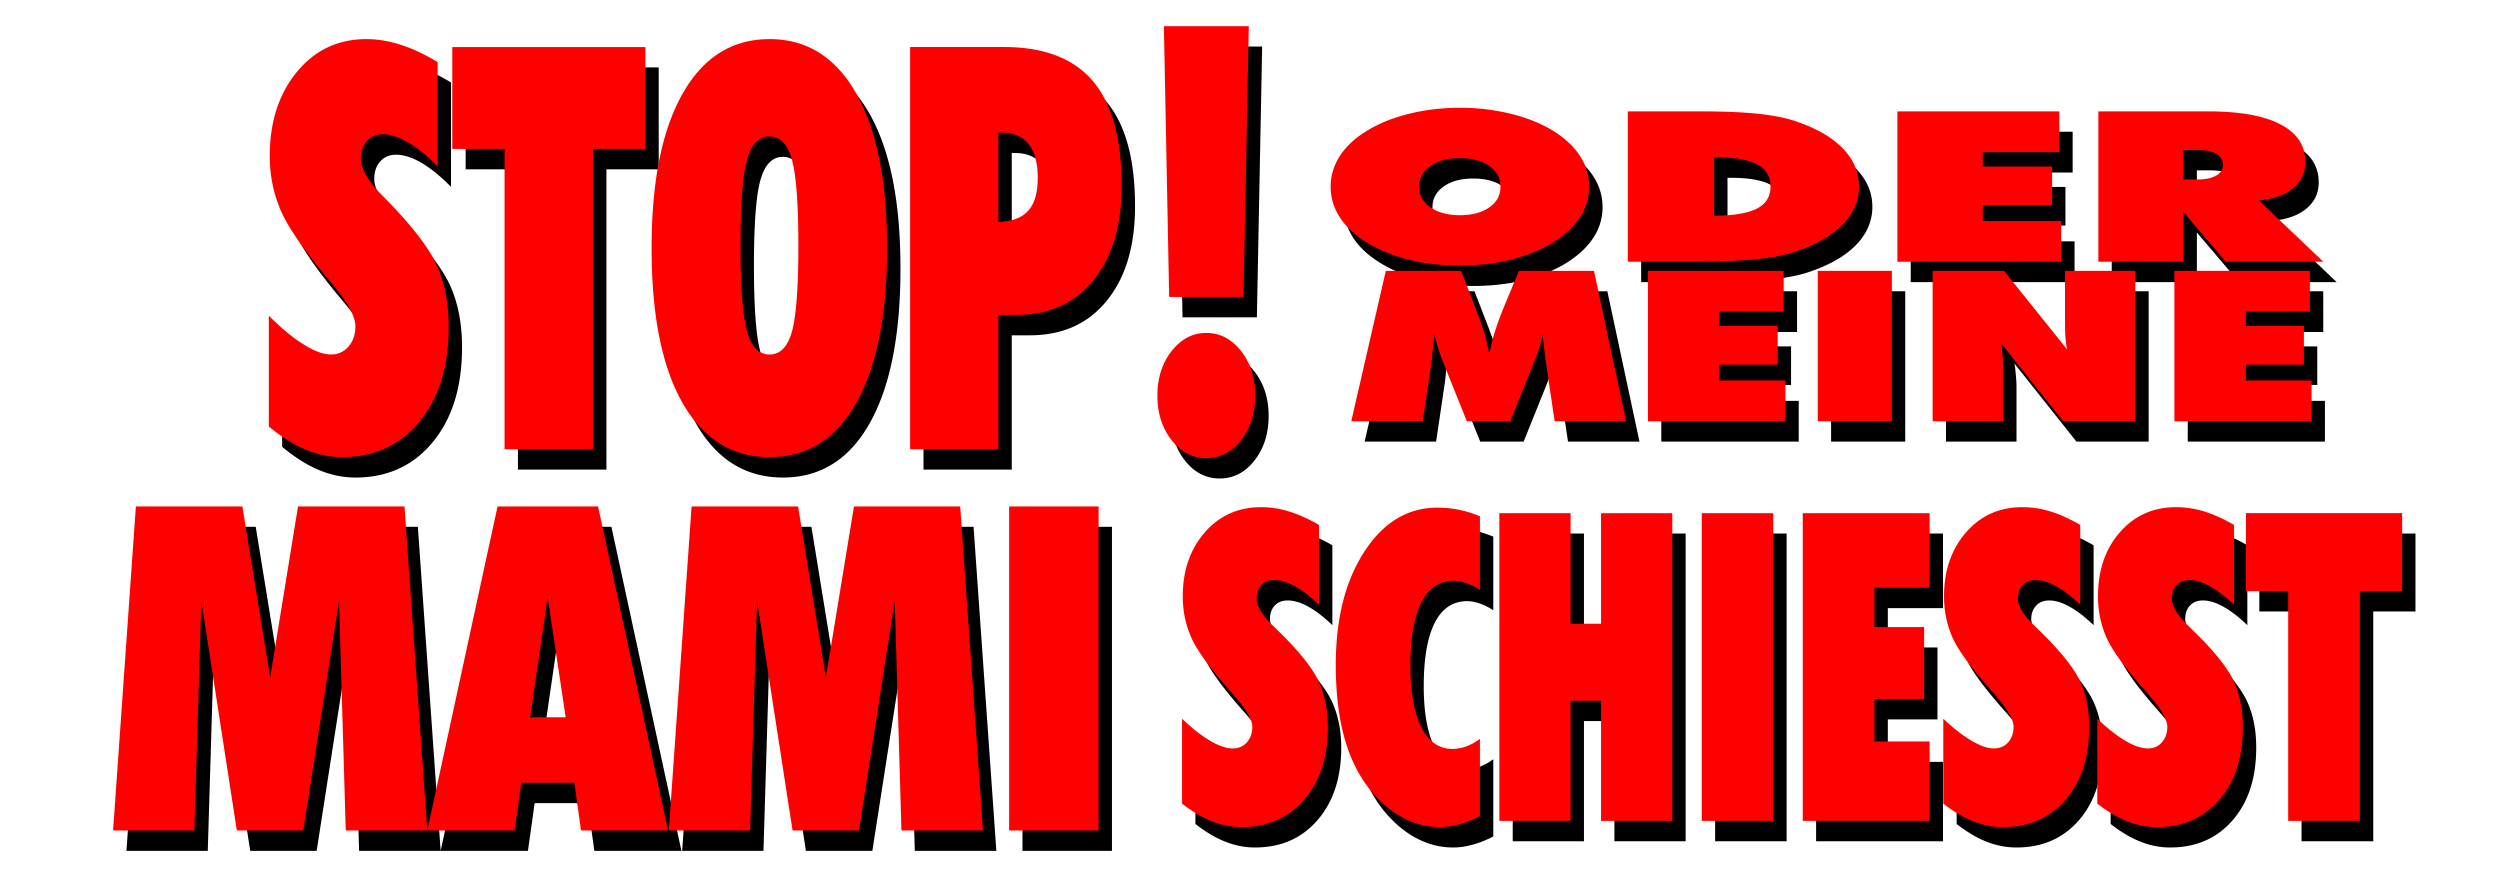
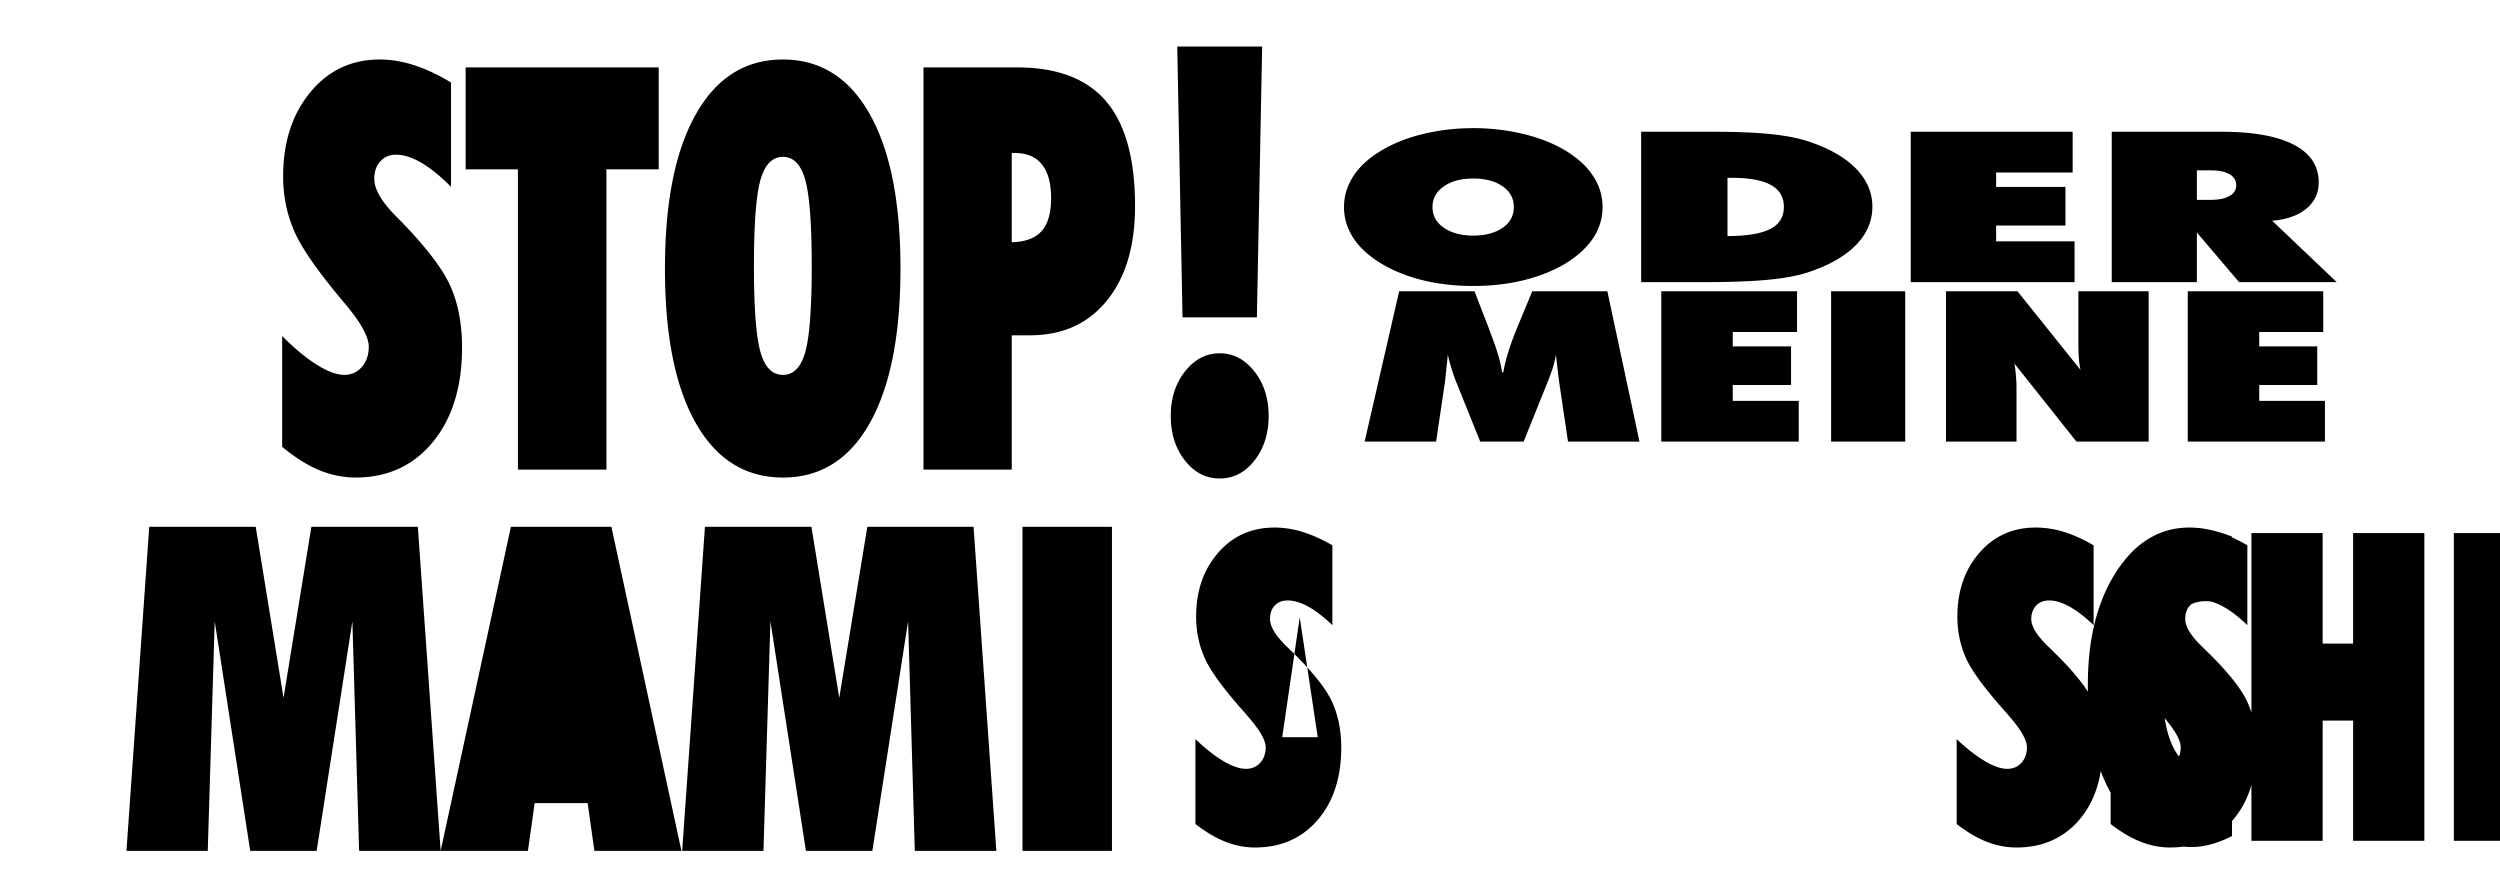
<svg xmlns="http://www.w3.org/2000/svg" width="286" height="100">
  <g style="fill:#000">
-     <path d="m448.063 259.42.687 35.281h9.688l.687-35.28h-11.063zm-103.907 1.688c-3.695 0-6.708 1.422-9.062 4.281-2.354 2.859-3.531 6.512-3.531 10.937 0 2.584.493 4.963 1.468 7.188.976 2.225 3.161 5.363 6.594 9.406l.125.156c1.988 2.393 2.969 4.194 2.969 5.438 0 1.053-.284 1.931-.875 2.625s-1.362 1.062-2.281 1.062c-1.032 0-2.216-.45-3.594-1.312-1.379-.861-2.9-2.1-4.531-3.75v14.437c1.65 1.364 3.255 2.386 4.812 3.032 1.557.646 3.137.968 4.75.968 4.183 0 7.561-1.558 10.094-4.656 2.532-3.098 3.781-7.193 3.781-12.312 0-3.062-.518-5.74-1.531-8-1.013-2.261-3.211-5.132-6.625-8.625l-.344-.344c-1.97-1.962-2.938-3.629-2.938-4.969 0-.933.257-1.695.782-2.281.525-.586 1.2-.875 2.062-.875.994 0 2.112.357 3.313 1.062 1.2.706 2.474 1.738 3.844 3.125v-13.593c-1.651-1.005-3.234-1.748-4.782-2.25-1.547-.503-3.055-.75-4.5-.75zm52.531 0c-4.876 0-8.652 2.364-11.343 7.125-2.692 4.76-4.031 11.464-4.031 20.125 0 8.636 1.317 15.345 4 20.093 2.682 4.75 6.479 7.125 11.375 7.125 4.876 0 8.648-2.356 11.312-7.093 2.664-4.737 4-11.465 4-20.125 0-8.684-1.327-15.376-4-20.125-2.673-4.749-6.454-7.125-11.313-7.125zm-41.343 1.031v13.281h6.812v39.125h11.531V275.42h6.813V262.14h-25.156zm59.656 0v52.406h11.5v-17.5h2.344c4.258 0 7.583-1.497 10.031-4.5 2.448-3.002 3.687-7.097 3.688-12.312 0-6.149-1.246-10.702-3.75-13.657-2.505-2.954-6.38-4.437-11.594-4.437H415zm11.5 11.156h.438c1.538 0 2.712.507 3.5 1.5.787.993 1.187 2.437 1.187 4.375 0 1.962-.425 3.404-1.25 4.313-.825.909-2.112 1.39-3.875 1.437v-11.625zm-29.813.5c1.389 0 2.353 1.015 2.907 3 .553 1.986.843 5.717.844 11.219 0 5.502-.29 9.245-.844 11.219-.554 1.973-1.518 2.968-2.906 2.968-1.407 0-2.375-1.002-2.938-3-.563-1.997-.844-5.732-.844-11.187 0-5.455.281-9.178.844-11.188s1.53-3.03 2.938-3.03zm56.907 25.594c-1.782 0-3.294.796-4.531 2.375-1.238 1.579-1.844 3.509-1.844 5.781 0 2.297.606 4.234 1.844 5.813 1.237 1.579 2.749 2.343 4.53 2.343 1.783 0 3.294-.764 4.532-2.343 1.238-1.58 1.844-3.516 1.844-5.813 0-2.272-.606-4.202-1.844-5.781-1.238-1.579-2.75-2.375-4.531-2.375zM314.117 322l-2.969 42.219h10.594l.906-29.906 4.625 29.906h8.657l4.656-29.906.875 29.906h10.625L349.117 322h-13.875l-3.625 22.281L327.992 322h-13.875zm37.969 42.219h11.375l.875-6.219h6.906l.875 6.219h11.344L374.336 322h-13.094l-9.156 42.219zM386.523 322l-2.968 42.219h10.593l.907-29.906 4.625 29.906h8.656l4.656-29.906.875 29.906h10.625L421.523 322H407.68l-3.657 22.281L400.398 322h-13.875zm41.375 0v42.219h11.657V322h-11.657zm32.844.094c-2.994 0-5.436 1.093-7.344 3.281-1.907 2.188-2.875 4.957-2.875 8.344 0 1.977.398 3.828 1.188 5.531.79 1.703 2.563 4.093 5.344 7.187l.093.125c1.611 1.831 2.438 3.205 2.438 4.157 0 .805-.24 1.5-.719 2.031-.479.53-1.099.781-1.844.781-.835 0-1.82-.34-2.937-1-1.117-.659-2.334-1.612-3.656-2.875v11.063c1.337 1.043 2.645 1.818 3.906 2.312 1.261.495 2.537.75 3.844.75 3.389 0 6.104-1.191 8.156-3.562 2.052-2.371 3.094-5.52 3.094-9.438 0-2.343-.43-4.363-1.25-6.094-.821-1.73-2.61-3.952-5.375-6.625l-.282-.28c-1.595-1.502-2.375-2.757-2.375-3.782 0-.714.2-1.301.625-1.75.426-.449.989-.656 1.688-.656.805 0 1.715.272 2.687.812.973.54 2.016 1.345 3.125 2.406v-10.406c-1.337-.769-2.652-1.365-3.906-1.75a12.28 12.28 0 0 0-3.625-.562zm99.188 0c-2.994 0-5.437 1.093-7.344 3.281s-2.875 4.957-2.875 8.344c0 1.977.397 3.828 1.187 5.531.79 1.703 2.594 4.093 5.375 7.187l.094.125c1.611 1.831 2.406 3.205 2.406 4.157 0 .805-.24 1.5-.718 2.031-.479.53-1.1.781-1.844.781-.836 0-1.79-.34-2.906-1-1.117-.659-2.366-1.612-3.688-2.875v11.063c1.338 1.043 2.645 1.818 3.906 2.312 1.262.495 2.568.75 3.875.75 3.39 0 6.105-1.191 8.157-3.562 2.051-2.371 3.062-5.52 3.062-9.438 0-2.343-.398-4.363-1.219-6.094-.82-1.73-2.609-3.952-5.375-6.625l-.28-.28c-1.597-1.502-2.407-2.757-2.407-3.782 0-.714.23-1.301.656-1.75.426-.449.989-.656 1.688-.656.805 0 1.683.272 2.656.812.973.54 2.016 1.345 3.125 2.406v-10.406c-1.337-.769-2.621-1.365-3.875-1.75a12.481 12.481 0 0 0-3.656-.562zm20.031 0c-2.994 0-5.436 1.093-7.344 3.281-1.907 2.188-2.844 4.957-2.844 8.344 0 1.977.398 3.828 1.188 5.531.79 1.703 2.563 4.093 5.344 7.187l.093.125c1.611 1.831 2.407 3.205 2.407 4.157 0 .805-.24 1.5-.72 2.031-.478.53-1.067.781-1.812.781-.835 0-1.82-.34-2.937-1-1.117-.659-2.334-1.612-3.656-2.875v11.063c1.337 1.043 2.645 1.818 3.906 2.312 1.261.495 2.537.75 3.844.75 3.389 0 6.104-1.191 8.156-3.562 2.052-2.371 3.062-5.52 3.062-9.438 0-2.343-.398-4.363-1.218-6.094-.821-1.73-2.61-3.952-5.375-6.625l-.282-.28c-1.595-1.502-2.375-2.757-2.375-3.782 0-.714.2-1.301.625-1.75.426-.449.989-.656 1.688-.656.805 0 1.684.272 2.656.812.973.54 2.016 1.345 3.125 2.406v-10.406c-1.337-.769-2.621-1.365-3.875-1.75a12.481 12.481 0 0 0-3.656-.562zm-96.25.062c-3.86 0-7.015 1.889-9.5 5.688-2.485 3.799-3.75 8.72-3.75 14.781 0 3.662.38 6.85 1.125 9.531.745 2.682 1.886 4.958 3.406 6.844 1.277 1.556 2.684 2.748 4.219 3.562 1.535.815 3.14 1.22 4.812 1.22.852 0 1.704-.138 2.563-.376a13.579 13.579 0 0 0 2.656-1.062V352.28c-.562.421-1.15.75-1.75.969a5.3 5.3 0 0 1-1.844.344c-1.732 0-3.08-.936-4.03-2.813-.95-1.876-1.438-4.558-1.438-8 0-3.643.48-6.404 1.437-8.281.958-1.877 2.365-2.813 4.219-2.813.532 0 1.079.112 1.656.313.578.201 1.173.49 1.75.875v-9.594a15.27 15.27 0 0 0-2.719-.844 13.694 13.694 0 0 0-2.812-.28zm8.062.719v40.094h9.282v-15.657h3.968v15.657h9.282v-40.094h-9.282v14.406h-3.968v-14.406h-9.282zm26.375 0v40.094h9.313v-40.094h-9.313zm13.157 0v40.094h16.531v-10.344h-7.188v-5.531h6.47v-9.375h-6.47v-5.125h7.188v-9.719h-16.531zm57.75 0v10.156h5.5v29.938h9.343V333.03h5.5v-10.156h-20.343zm-221.282 10.969 2.344 15.625h-4.625l2.281-15.625zM486.634 270.054c-2.367 0-4.573.277-6.625.782-2.052.504-3.859 1.223-5.437 2.187-1.564.946-2.76 2.041-3.563 3.281-.803 1.24-1.218 2.577-1.218 4.032 0 1.454.415 2.8 1.218 4.03.804 1.232 1.999 2.336 3.563 3.282 1.593.973 3.416 1.71 5.469 2.219 2.052.509 4.24.75 6.593.75 2.325 0 4.504-.241 6.563-.75s3.89-1.233 5.469-2.188c1.578-.972 2.775-2.076 3.593-3.312a7.187 7.187 0 0 0 1.22-4.031c-.001-1.446-.409-2.791-1.22-4.032-.81-1.24-1.981-2.326-3.53-3.28-1.594-.965-3.418-1.684-5.47-2.188a27.668 27.668 0 0 0-6.625-.782zm21.875.47v19.593h8.344c3.444 0 6.198-.116 8.25-.313 2.052-.196 3.728-.509 5.063-.937 2.74-.901 4.831-2.068 6.28-3.531 1.45-1.464 2.188-3.158 2.188-5.032 0-1.883-.73-3.558-2.187-5.03-1.457-1.473-3.555-2.64-6.281-3.532-1.292-.42-2.972-.737-5.032-.938-2.059-.2-4.524-.28-7.437-.28h-9.188zm35.125 0v19.593h21.344v-5.313H554.76v-2.062h9.032v-5.031h-9.032v-1.875h9.97v-5.313h-21.095zm26.188 0v19.593h11.094v-6.469l5.5 6.469h12.718l-8.406-8c1.866-.152 3.34-.661 4.438-1.563 1.097-.9 1.625-2.045 1.625-3.437 0-2.133-1.07-3.773-3.25-4.906-2.182-1.134-5.336-1.688-9.47-1.688h-14.25zm11.094 5.03h1.78c1.077 0 1.888.166 2.47.5.58.335.875.813.875 1.438 0 .607-.294 1.08-.875 1.406-.582.326-1.393.5-2.47.5h-1.78v-3.844zm-61.157.97h.5c2.325 0 4.03.312 5.157.937 1.126.624 1.687 1.567 1.687 2.843 0 1.303-.573 2.264-1.75 2.875-1.177.612-3.04.929-5.594.938v-7.594zm-33.125.093c1.593 0 2.875.348 3.844 1.031.969.683 1.438 1.563 1.438 2.688 0 1.115-.47 2.013-1.438 2.687-.969.674-2.25 1.031-3.844 1.031-1.593 0-2.868-.357-3.843-1.03-.976-.675-1.47-1.573-1.47-2.688 0-1.116.494-2 1.47-2.688.975-.687 2.25-1.031 3.843-1.031zm-9.656 14.687-4.5 19.594h9.313l1.156-7.781c.072-.598.121-1.192.187-1.781.067-.59.128-1.175.188-1.782.108.563.276 1.152.469 1.782.192.629.417 1.317.718 2.03l3.032 7.532h5.656l3.031-7.531c.289-.714.551-1.402.75-2.031.199-.63.33-1.22.438-1.782.048.598.115 1.188.187 1.782.072.593.147 1.183.219 1.78l1.156 7.782h9.313l-4.188-19.594h-9.781l-1.969 4.75a37.159 37.159 0 0 0-1.156 3.157 21.78 21.78 0 0 0-.656 2.656h-.157c-.18-1.32-.674-2.988-1.468-5.031-.12-.304-.19-.536-.25-.688l-1.875-4.844h-9.813zm34.156 0v19.594h17.907v-5.312h-8.594v-2.063h7.594v-5.031h-7.594v-1.875h8.375v-5.313h-17.688zm22.125 0v19.594h9.657v-19.594h-9.657zm14.97 0v19.594h9.187v-7.062c0-.625-.046-1.215-.094-1.72-.048-.503-.091-.968-.188-1.405l8.094 10.187h9.406v-19.594h-9.156v6.563c0 .892.02 1.603.063 2.156.042.553.11 1.076.218 1.531l-8.218-10.25h-9.313zm31.5 0v19.594h17.874v-5.312h-8.562v-2.063h7.562v-5.031h-7.562v-1.875h8.343v-5.313h-17.656z" style="fill:#000" transform="matrix(.878 0 0 .878 -258.722 -222.447)" />
+     <path d="m448.063 259.42.687 35.281h9.688l.687-35.28h-11.063zm-103.907 1.688c-3.695 0-6.708 1.422-9.062 4.281-2.354 2.859-3.531 6.512-3.531 10.937 0 2.584.493 4.963 1.468 7.188.976 2.225 3.161 5.363 6.594 9.406l.125.156c1.988 2.393 2.969 4.194 2.969 5.438 0 1.053-.284 1.931-.875 2.625s-1.362 1.062-2.281 1.062c-1.032 0-2.216-.45-3.594-1.312-1.379-.861-2.9-2.1-4.531-3.75v14.437c1.65 1.364 3.255 2.386 4.812 3.032 1.557.646 3.137.968 4.75.968 4.183 0 7.561-1.558 10.094-4.656 2.532-3.098 3.781-7.193 3.781-12.312 0-3.062-.518-5.74-1.531-8-1.013-2.261-3.211-5.132-6.625-8.625l-.344-.344c-1.97-1.962-2.938-3.629-2.938-4.969 0-.933.257-1.695.782-2.281.525-.586 1.2-.875 2.062-.875.994 0 2.112.357 3.313 1.062 1.2.706 2.474 1.738 3.844 3.125v-13.593c-1.651-1.005-3.234-1.748-4.782-2.25-1.547-.503-3.055-.75-4.5-.75zm52.531 0c-4.876 0-8.652 2.364-11.343 7.125-2.692 4.76-4.031 11.464-4.031 20.125 0 8.636 1.317 15.345 4 20.093 2.682 4.75 6.479 7.125 11.375 7.125 4.876 0 8.648-2.356 11.312-7.093 2.664-4.737 4-11.465 4-20.125 0-8.684-1.327-15.376-4-20.125-2.673-4.749-6.454-7.125-11.313-7.125zm-41.343 1.031v13.281h6.812v39.125h11.531V275.42h6.813V262.14h-25.156zm59.656 0v52.406h11.5v-17.5h2.344c4.258 0 7.583-1.497 10.031-4.5 2.448-3.002 3.687-7.097 3.688-12.312 0-6.149-1.246-10.702-3.75-13.657-2.505-2.954-6.38-4.437-11.594-4.437H415zm11.5 11.156h.438c1.538 0 2.712.507 3.5 1.5.787.993 1.187 2.437 1.187 4.375 0 1.962-.425 3.404-1.25 4.313-.825.909-2.112 1.39-3.875 1.437v-11.625zm-29.813.5c1.389 0 2.353 1.015 2.907 3 .553 1.986.843 5.717.844 11.219 0 5.502-.29 9.245-.844 11.219-.554 1.973-1.518 2.968-2.906 2.968-1.407 0-2.375-1.002-2.938-3-.563-1.997-.844-5.732-.844-11.187 0-5.455.281-9.178.844-11.188s1.53-3.03 2.938-3.03zm56.907 25.594c-1.782 0-3.294.796-4.531 2.375-1.238 1.579-1.844 3.509-1.844 5.781 0 2.297.606 4.234 1.844 5.813 1.237 1.579 2.749 2.343 4.53 2.343 1.783 0 3.294-.764 4.532-2.343 1.238-1.58 1.844-3.516 1.844-5.813 0-2.272-.606-4.202-1.844-5.781-1.238-1.579-2.75-2.375-4.531-2.375zM314.117 322l-2.969 42.219h10.594l.906-29.906 4.625 29.906h8.657l4.656-29.906.875 29.906h10.625L349.117 322h-13.875l-3.625 22.281L327.992 322h-13.875zm37.969 42.219h11.375l.875-6.219h6.906l.875 6.219h11.344L374.336 322h-13.094l-9.156 42.219zM386.523 322l-2.968 42.219h10.593l.907-29.906 4.625 29.906h8.656l4.656-29.906.875 29.906h10.625L421.523 322H407.68l-3.657 22.281L400.398 322h-13.875zm41.375 0v42.219h11.657V322h-11.657zm32.844.094c-2.994 0-5.436 1.093-7.344 3.281-1.907 2.188-2.875 4.957-2.875 8.344 0 1.977.398 3.828 1.188 5.531.79 1.703 2.563 4.093 5.344 7.187l.093.125c1.611 1.831 2.438 3.205 2.438 4.157 0 .805-.24 1.5-.719 2.031-.479.53-1.099.781-1.844.781-.835 0-1.82-.34-2.937-1-1.117-.659-2.334-1.612-3.656-2.875v11.063c1.337 1.043 2.645 1.818 3.906 2.312 1.261.495 2.537.75 3.844.75 3.389 0 6.104-1.191 8.156-3.562 2.052-2.371 3.094-5.52 3.094-9.438 0-2.343-.43-4.363-1.25-6.094-.821-1.73-2.61-3.952-5.375-6.625l-.282-.28c-1.595-1.502-2.375-2.757-2.375-3.782 0-.714.2-1.301.625-1.75.426-.449.989-.656 1.688-.656.805 0 1.715.272 2.687.812.973.54 2.016 1.345 3.125 2.406v-10.406c-1.337-.769-2.652-1.365-3.906-1.75a12.28 12.28 0 0 0-3.625-.562zm99.188 0c-2.994 0-5.437 1.093-7.344 3.281s-2.875 4.957-2.875 8.344c0 1.977.397 3.828 1.187 5.531.79 1.703 2.594 4.093 5.375 7.187l.094.125c1.611 1.831 2.406 3.205 2.406 4.157 0 .805-.24 1.5-.718 2.031-.479.53-1.1.781-1.844.781-.836 0-1.79-.34-2.906-1-1.117-.659-2.366-1.612-3.688-2.875v11.063c1.338 1.043 2.645 1.818 3.906 2.312 1.262.495 2.568.75 3.875.75 3.39 0 6.105-1.191 8.157-3.562 2.051-2.371 3.062-5.52 3.062-9.438 0-2.343-.398-4.363-1.219-6.094-.82-1.73-2.609-3.952-5.375-6.625l-.28-.28c-1.597-1.502-2.407-2.757-2.407-3.782 0-.714.23-1.301.656-1.75.426-.449.989-.656 1.688-.656.805 0 1.683.272 2.656.812.973.54 2.016 1.345 3.125 2.406v-10.406c-1.337-.769-2.621-1.365-3.875-1.75a12.481 12.481 0 0 0-3.656-.562zm20.031 0c-2.994 0-5.436 1.093-7.344 3.281-1.907 2.188-2.844 4.957-2.844 8.344 0 1.977.398 3.828 1.188 5.531.79 1.703 2.563 4.093 5.344 7.187l.093.125c1.611 1.831 2.407 3.205 2.407 4.157 0 .805-.24 1.5-.72 2.031-.478.53-1.067.781-1.812.781-.835 0-1.82-.34-2.937-1-1.117-.659-2.334-1.612-3.656-2.875v11.063c1.337 1.043 2.645 1.818 3.906 2.312 1.261.495 2.537.75 3.844.75 3.389 0 6.104-1.191 8.156-3.562 2.052-2.371 3.062-5.52 3.062-9.438 0-2.343-.398-4.363-1.218-6.094-.821-1.73-2.61-3.952-5.375-6.625l-.282-.28c-1.595-1.502-2.375-2.757-2.375-3.782 0-.714.2-1.301.625-1.75.426-.449.989-.656 1.688-.656.805 0 1.684.272 2.656.812.973.54 2.016 1.345 3.125 2.406v-10.406c-1.337-.769-2.621-1.365-3.875-1.75a12.481 12.481 0 0 0-3.656-.562zc-3.86 0-7.015 1.889-9.5 5.688-2.485 3.799-3.75 8.72-3.75 14.781 0 3.662.38 6.85 1.125 9.531.745 2.682 1.886 4.958 3.406 6.844 1.277 1.556 2.684 2.748 4.219 3.562 1.535.815 3.14 1.22 4.812 1.22.852 0 1.704-.138 2.563-.376a13.579 13.579 0 0 0 2.656-1.062V352.28c-.562.421-1.15.75-1.75.969a5.3 5.3 0 0 1-1.844.344c-1.732 0-3.08-.936-4.03-2.813-.95-1.876-1.438-4.558-1.438-8 0-3.643.48-6.404 1.437-8.281.958-1.877 2.365-2.813 4.219-2.813.532 0 1.079.112 1.656.313.578.201 1.173.49 1.75.875v-9.594a15.27 15.27 0 0 0-2.719-.844 13.694 13.694 0 0 0-2.812-.28zm8.062.719v40.094h9.282v-15.657h3.968v15.657h9.282v-40.094h-9.282v14.406h-3.968v-14.406h-9.282zm26.375 0v40.094h9.313v-40.094h-9.313zm13.157 0v40.094h16.531v-10.344h-7.188v-5.531h6.47v-9.375h-6.47v-5.125h7.188v-9.719h-16.531zm57.75 0v10.156h5.5v29.938h9.343V333.03h5.5v-10.156h-20.343zm-221.282 10.969 2.344 15.625h-4.625l2.281-15.625zM486.634 270.054c-2.367 0-4.573.277-6.625.782-2.052.504-3.859 1.223-5.437 2.187-1.564.946-2.76 2.041-3.563 3.281-.803 1.24-1.218 2.577-1.218 4.032 0 1.454.415 2.8 1.218 4.03.804 1.232 1.999 2.336 3.563 3.282 1.593.973 3.416 1.71 5.469 2.219 2.052.509 4.24.75 6.593.75 2.325 0 4.504-.241 6.563-.75s3.89-1.233 5.469-2.188c1.578-.972 2.775-2.076 3.593-3.312a7.187 7.187 0 0 0 1.22-4.031c-.001-1.446-.409-2.791-1.22-4.032-.81-1.24-1.981-2.326-3.53-3.28-1.594-.965-3.418-1.684-5.47-2.188a27.668 27.668 0 0 0-6.625-.782zm21.875.47v19.593h8.344c3.444 0 6.198-.116 8.25-.313 2.052-.196 3.728-.509 5.063-.937 2.74-.901 4.831-2.068 6.28-3.531 1.45-1.464 2.188-3.158 2.188-5.032 0-1.883-.73-3.558-2.187-5.03-1.457-1.473-3.555-2.64-6.281-3.532-1.292-.42-2.972-.737-5.032-.938-2.059-.2-4.524-.28-7.437-.28h-9.188zm35.125 0v19.593h21.344v-5.313H554.76v-2.062h9.032v-5.031h-9.032v-1.875h9.97v-5.313h-21.095zm26.188 0v19.593h11.094v-6.469l5.5 6.469h12.718l-8.406-8c1.866-.152 3.34-.661 4.438-1.563 1.097-.9 1.625-2.045 1.625-3.437 0-2.133-1.07-3.773-3.25-4.906-2.182-1.134-5.336-1.688-9.47-1.688h-14.25zm11.094 5.03h1.78c1.077 0 1.888.166 2.47.5.58.335.875.813.875 1.438 0 .607-.294 1.08-.875 1.406-.582.326-1.393.5-2.47.5h-1.78v-3.844zm-61.157.97h.5c2.325 0 4.03.312 5.157.937 1.126.624 1.687 1.567 1.687 2.843 0 1.303-.573 2.264-1.75 2.875-1.177.612-3.04.929-5.594.938v-7.594zm-33.125.093c1.593 0 2.875.348 3.844 1.031.969.683 1.438 1.563 1.438 2.688 0 1.115-.47 2.013-1.438 2.687-.969.674-2.25 1.031-3.844 1.031-1.593 0-2.868-.357-3.843-1.03-.976-.675-1.47-1.573-1.47-2.688 0-1.116.494-2 1.47-2.688.975-.687 2.25-1.031 3.843-1.031zm-9.656 14.687-4.5 19.594h9.313l1.156-7.781c.072-.598.121-1.192.187-1.781.067-.59.128-1.175.188-1.782.108.563.276 1.152.469 1.782.192.629.417 1.317.718 2.03l3.032 7.532h5.656l3.031-7.531c.289-.714.551-1.402.75-2.031.199-.63.33-1.22.438-1.782.048.598.115 1.188.187 1.782.072.593.147 1.183.219 1.78l1.156 7.782h9.313l-4.188-19.594h-9.781l-1.969 4.75a37.159 37.159 0 0 0-1.156 3.157 21.78 21.78 0 0 0-.656 2.656h-.157c-.18-1.32-.674-2.988-1.468-5.031-.12-.304-.19-.536-.25-.688l-1.875-4.844h-9.813zm34.156 0v19.594h17.907v-5.312h-8.594v-2.063h7.594v-5.031h-7.594v-1.875h8.375v-5.313h-17.688zm22.125 0v19.594h9.657v-19.594h-9.657zm14.97 0v19.594h9.187v-7.062c0-.625-.046-1.215-.094-1.72-.048-.503-.091-.968-.188-1.405l8.094 10.187h9.406v-19.594h-9.156v6.563c0 .892.02 1.603.063 2.156.042.553.11 1.076.218 1.531l-8.218-10.25h-9.313zm31.5 0v19.594h17.874v-5.312h-8.562v-2.063h7.562v-5.031h-7.562v-1.875h8.343v-5.313h-17.656z" style="fill:#000" transform="matrix(.878 0 0 .878 -258.722 -222.447)" />
  </g>
  <g style="fill:red">
-     <path d="m448.063 259.42.687 35.281h9.688l.687-35.28h-11.063zm-103.907 1.688c-3.695 0-6.708 1.422-9.062 4.281-2.354 2.859-3.531 6.512-3.531 10.937 0 2.584.493 4.963 1.468 7.188.976 2.225 3.161 5.363 6.594 9.406l.125.156c1.988 2.393 2.969 4.194 2.969 5.438 0 1.053-.284 1.931-.875 2.625s-1.362 1.062-2.281 1.062c-1.032 0-2.216-.45-3.594-1.312-1.379-.861-2.9-2.1-4.531-3.75v14.437c1.65 1.364 3.255 2.386 4.812 3.032 1.557.646 3.137.968 4.75.968 4.183 0 7.561-1.558 10.094-4.656 2.532-3.098 3.781-7.193 3.781-12.312 0-3.062-.518-5.74-1.531-8-1.013-2.261-3.211-5.132-6.625-8.625l-.344-.344c-1.97-1.962-2.938-3.629-2.938-4.969 0-.933.257-1.695.782-2.281.525-.586 1.2-.875 2.062-.875.994 0 2.112.357 3.313 1.062 1.2.706 2.474 1.738 3.844 3.125v-13.593c-1.651-1.005-3.234-1.748-4.782-2.25-1.547-.503-3.055-.75-4.5-.75zm52.531 0c-4.876 0-8.652 2.364-11.343 7.125-2.692 4.76-4.031 11.464-4.031 20.125 0 8.636 1.317 15.345 4 20.093 2.682 4.75 6.479 7.125 11.375 7.125 4.876 0 8.648-2.356 11.312-7.093 2.664-4.737 4-11.465 4-20.125 0-8.684-1.327-15.376-4-20.125-2.673-4.749-6.454-7.125-11.313-7.125zm-41.343 1.031v13.281h6.812v39.125h11.531V275.42h6.813V262.14h-25.156zm59.656 0v52.406h11.5v-17.5h2.344c4.258 0 7.583-1.497 10.031-4.5 2.448-3.002 3.687-7.097 3.688-12.312 0-6.149-1.246-10.702-3.75-13.657-2.505-2.954-6.38-4.437-11.594-4.437H415zm11.5 11.156h.438c1.538 0 2.712.507 3.5 1.5.787.993 1.187 2.437 1.187 4.375 0 1.962-.425 3.404-1.25 4.313-.825.909-2.112 1.39-3.875 1.437v-11.625zm-29.813.5c1.389 0 2.353 1.015 2.907 3 .553 1.986.843 5.717.844 11.219 0 5.502-.29 9.245-.844 11.219-.554 1.973-1.518 2.968-2.906 2.968-1.407 0-2.375-1.002-2.938-3-.563-1.997-.844-5.732-.844-11.187 0-5.455.281-9.178.844-11.188s1.53-3.03 2.938-3.03zm56.907 25.594c-1.782 0-3.294.796-4.531 2.375-1.238 1.579-1.844 3.509-1.844 5.781 0 2.297.606 4.234 1.844 5.813 1.237 1.579 2.749 2.343 4.53 2.343 1.783 0 3.294-.764 4.532-2.343 1.238-1.58 1.844-3.516 1.844-5.813 0-2.272-.606-4.202-1.844-5.781-1.238-1.579-2.75-2.375-4.531-2.375zM314.117 322l-2.969 42.219h10.594l.906-29.906 4.625 29.906h8.657l4.656-29.906.875 29.906h10.625L349.117 322h-13.875l-3.625 22.281L327.992 322h-13.875zm37.969 42.219h11.375l.875-6.219h6.906l.875 6.219h11.344L374.336 322h-13.094l-9.156 42.219zM386.523 322l-2.968 42.219h10.593l.907-29.906 4.625 29.906h8.656l4.656-29.906.875 29.906h10.625L421.523 322H407.68l-3.657 22.281L400.398 322h-13.875zm41.375 0v42.219h11.657V322h-11.657zm32.844.094c-2.994 0-5.436 1.093-7.344 3.281-1.907 2.188-2.875 4.957-2.875 8.344 0 1.977.398 3.828 1.188 5.531.79 1.703 2.563 4.093 5.344 7.187l.093.125c1.611 1.831 2.438 3.205 2.438 4.157 0 .805-.24 1.5-.719 2.031-.479.53-1.099.781-1.844.781-.835 0-1.82-.34-2.937-1-1.117-.659-2.334-1.612-3.656-2.875v11.063c1.337 1.043 2.645 1.818 3.906 2.312 1.261.495 2.537.75 3.844.75 3.389 0 6.104-1.191 8.156-3.562 2.052-2.371 3.094-5.52 3.094-9.438 0-2.343-.43-4.363-1.25-6.094-.821-1.73-2.61-3.952-5.375-6.625l-.282-.28c-1.595-1.502-2.375-2.757-2.375-3.782 0-.714.2-1.301.625-1.75.426-.449.989-.656 1.688-.656.805 0 1.715.272 2.687.812.973.54 2.016 1.345 3.125 2.406v-10.406c-1.337-.769-2.652-1.365-3.906-1.75a12.28 12.28 0 0 0-3.625-.562zm99.188 0c-2.994 0-5.437 1.093-7.344 3.281s-2.875 4.957-2.875 8.344c0 1.977.397 3.828 1.187 5.531.79 1.703 2.594 4.093 5.375 7.187l.094.125c1.611 1.831 2.406 3.205 2.406 4.157 0 .805-.24 1.5-.718 2.031-.479.53-1.1.781-1.844.781-.836 0-1.79-.34-2.906-1-1.117-.659-2.366-1.612-3.688-2.875v11.063c1.338 1.043 2.645 1.818 3.906 2.312 1.262.495 2.568.75 3.875.75 3.39 0 6.105-1.191 8.157-3.562 2.051-2.371 3.062-5.52 3.062-9.438 0-2.343-.398-4.363-1.219-6.094-.82-1.73-2.609-3.952-5.375-6.625l-.28-.28c-1.597-1.502-2.407-2.757-2.407-3.782 0-.714.23-1.301.656-1.75.426-.449.989-.656 1.688-.656.805 0 1.683.272 2.656.812.973.54 2.016 1.345 3.125 2.406v-10.406c-1.337-.769-2.621-1.365-3.875-1.75a12.481 12.481 0 0 0-3.656-.562zm20.031 0c-2.994 0-5.436 1.093-7.344 3.281-1.907 2.188-2.844 4.957-2.844 8.344 0 1.977.398 3.828 1.188 5.531.79 1.703 2.563 4.093 5.344 7.187l.093.125c1.611 1.831 2.407 3.205 2.407 4.157 0 .805-.24 1.5-.72 2.031-.478.53-1.067.781-1.812.781-.835 0-1.82-.34-2.937-1-1.117-.659-2.334-1.612-3.656-2.875v11.063c1.337 1.043 2.645 1.818 3.906 2.312 1.261.495 2.537.75 3.844.75 3.389 0 6.104-1.191 8.156-3.562 2.052-2.371 3.062-5.52 3.062-9.438 0-2.343-.398-4.363-1.218-6.094-.821-1.73-2.61-3.952-5.375-6.625l-.282-.28c-1.595-1.502-2.375-2.757-2.375-3.782 0-.714.2-1.301.625-1.75.426-.449.989-.656 1.688-.656.805 0 1.684.272 2.656.812.973.54 2.016 1.345 3.125 2.406v-10.406c-1.337-.769-2.621-1.365-3.875-1.75a12.481 12.481 0 0 0-3.656-.562zm-96.25.062c-3.86 0-7.015 1.889-9.5 5.688-2.485 3.799-3.75 8.72-3.75 14.781 0 3.662.38 6.85 1.125 9.531.745 2.682 1.886 4.958 3.406 6.844 1.277 1.556 2.684 2.748 4.219 3.562 1.535.815 3.14 1.22 4.812 1.22.852 0 1.704-.138 2.563-.376a13.579 13.579 0 0 0 2.656-1.062V352.28c-.562.421-1.15.75-1.75.969a5.3 5.3 0 0 1-1.844.344c-1.732 0-3.08-.936-4.03-2.813-.95-1.876-1.438-4.558-1.438-8 0-3.643.48-6.404 1.437-8.281.958-1.877 2.365-2.813 4.219-2.813.532 0 1.079.112 1.656.313.578.201 1.173.49 1.75.875v-9.594a15.27 15.27 0 0 0-2.719-.844 13.694 13.694 0 0 0-2.812-.28zm8.062.719v40.094h9.282v-15.657h3.968v15.657h9.282v-40.094h-9.282v14.406h-3.968v-14.406h-9.282zm26.375 0v40.094h9.313v-40.094h-9.313zm13.157 0v40.094h16.531v-10.344h-7.188v-5.531h6.47v-9.375h-6.47v-5.125h7.188v-9.719h-16.531zm57.75 0v10.156h5.5v29.938h9.343V333.03h5.5v-10.156h-20.343zm-221.282 10.969 2.344 15.625h-4.625l2.281-15.625zM486.634 270.054c-2.367 0-4.573.277-6.625.782-2.052.504-3.859 1.223-5.437 2.187-1.564.946-2.76 2.041-3.563 3.281-.803 1.24-1.218 2.577-1.218 4.032 0 1.454.415 2.8 1.218 4.03.804 1.232 1.999 2.336 3.563 3.282 1.593.973 3.416 1.71 5.469 2.219 2.052.509 4.24.75 6.593.75 2.325 0 4.504-.241 6.563-.75s3.89-1.233 5.469-2.188c1.578-.972 2.775-2.076 3.593-3.312a7.187 7.187 0 0 0 1.22-4.031c-.001-1.446-.409-2.791-1.22-4.032-.81-1.24-1.981-2.326-3.53-3.28-1.594-.965-3.418-1.684-5.47-2.188a27.668 27.668 0 0 0-6.625-.782zm21.875.47v19.593h8.344c3.444 0 6.198-.116 8.25-.313 2.052-.196 3.728-.509 5.063-.937 2.74-.901 4.831-2.068 6.28-3.531 1.45-1.464 2.188-3.158 2.188-5.032 0-1.883-.73-3.558-2.187-5.03-1.457-1.473-3.555-2.64-6.281-3.532-1.292-.42-2.972-.737-5.032-.938-2.059-.2-4.524-.28-7.437-.28h-9.188zm35.125 0v19.593h21.344v-5.313H554.76v-2.062h9.032v-5.031h-9.032v-1.875h9.97v-5.313h-21.095zm26.188 0v19.593h11.094v-6.469l5.5 6.469h12.718l-8.406-8c1.866-.152 3.34-.661 4.438-1.563 1.097-.9 1.625-2.045 1.625-3.437 0-2.133-1.07-3.773-3.25-4.906-2.182-1.134-5.336-1.688-9.47-1.688h-14.25zm11.094 5.03h1.78c1.077 0 1.888.166 2.47.5.58.335.875.813.875 1.438 0 .607-.294 1.08-.875 1.406-.582.326-1.393.5-2.47.5h-1.78v-3.844zm-61.157.97h.5c2.325 0 4.03.312 5.157.937 1.126.624 1.687 1.567 1.687 2.843 0 1.303-.573 2.264-1.75 2.875-1.177.612-3.04.929-5.594.938v-7.594zm-33.125.093c1.593 0 2.875.348 3.844 1.031.969.683 1.438 1.563 1.438 2.688 0 1.115-.47 2.013-1.438 2.687-.969.674-2.25 1.031-3.844 1.031-1.593 0-2.868-.357-3.843-1.03-.976-.675-1.47-1.573-1.47-2.688 0-1.116.494-2 1.47-2.688.975-.687 2.25-1.031 3.843-1.031zm-9.656 14.687-4.5 19.594h9.313l1.156-7.781c.072-.598.121-1.192.187-1.781.067-.59.128-1.175.188-1.782.108.563.276 1.152.469 1.782.192.629.417 1.317.718 2.03l3.032 7.532h5.656l3.031-7.531c.289-.714.551-1.402.75-2.031.199-.63.33-1.22.438-1.782.048.598.115 1.188.187 1.782.072.593.147 1.183.219 1.78l1.156 7.782h9.313l-4.188-19.594h-9.781l-1.969 4.75a37.159 37.159 0 0 0-1.156 3.157 21.78 21.78 0 0 0-.656 2.656h-.157c-.18-1.32-.674-2.988-1.468-5.031-.12-.304-.19-.536-.25-.688l-1.875-4.844h-9.813zm34.156 0v19.594h17.907v-5.312h-8.594v-2.063h7.594v-5.031h-7.594v-1.875h8.375v-5.313h-17.688zm22.125 0v19.594h9.657v-19.594h-9.657zm14.97 0v19.594h9.187v-7.062c0-.625-.046-1.215-.094-1.72-.048-.503-.091-.968-.188-1.405l8.094 10.187h9.406v-19.594h-9.156v6.563c0 .892.02 1.603.063 2.156.042.553.11 1.076.218 1.531l-8.218-10.25h-9.313zm31.5 0v19.594h17.874v-5.312h-8.562v-2.063h7.562v-5.031h-7.562v-1.875h8.343v-5.313h-17.656z" style="fill:red" transform="matrix(.878 0 0 .878 -260.25 -224.778)" />
-   </g>
+     </g>
</svg>